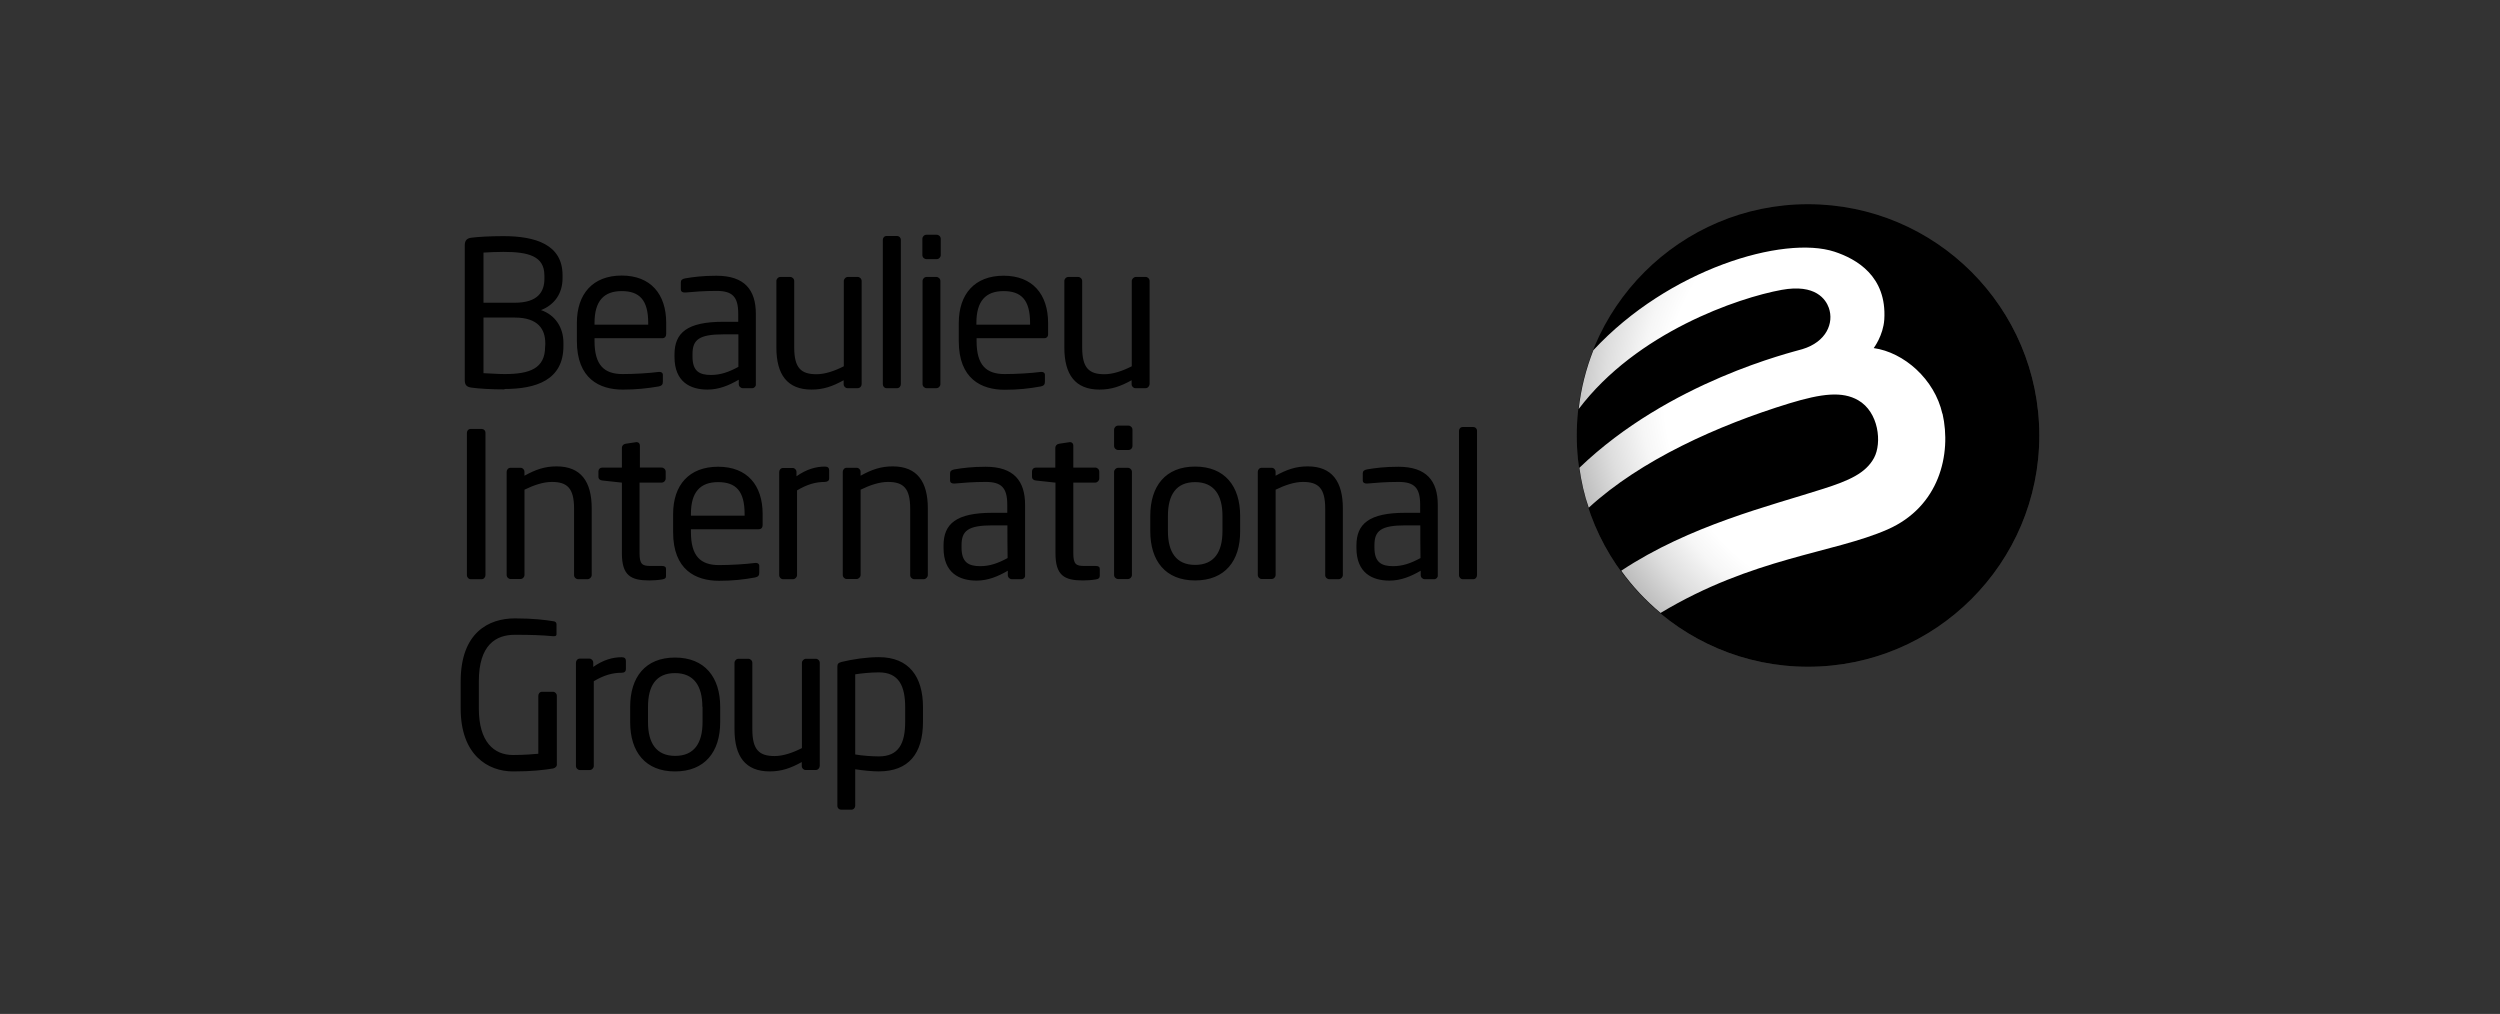
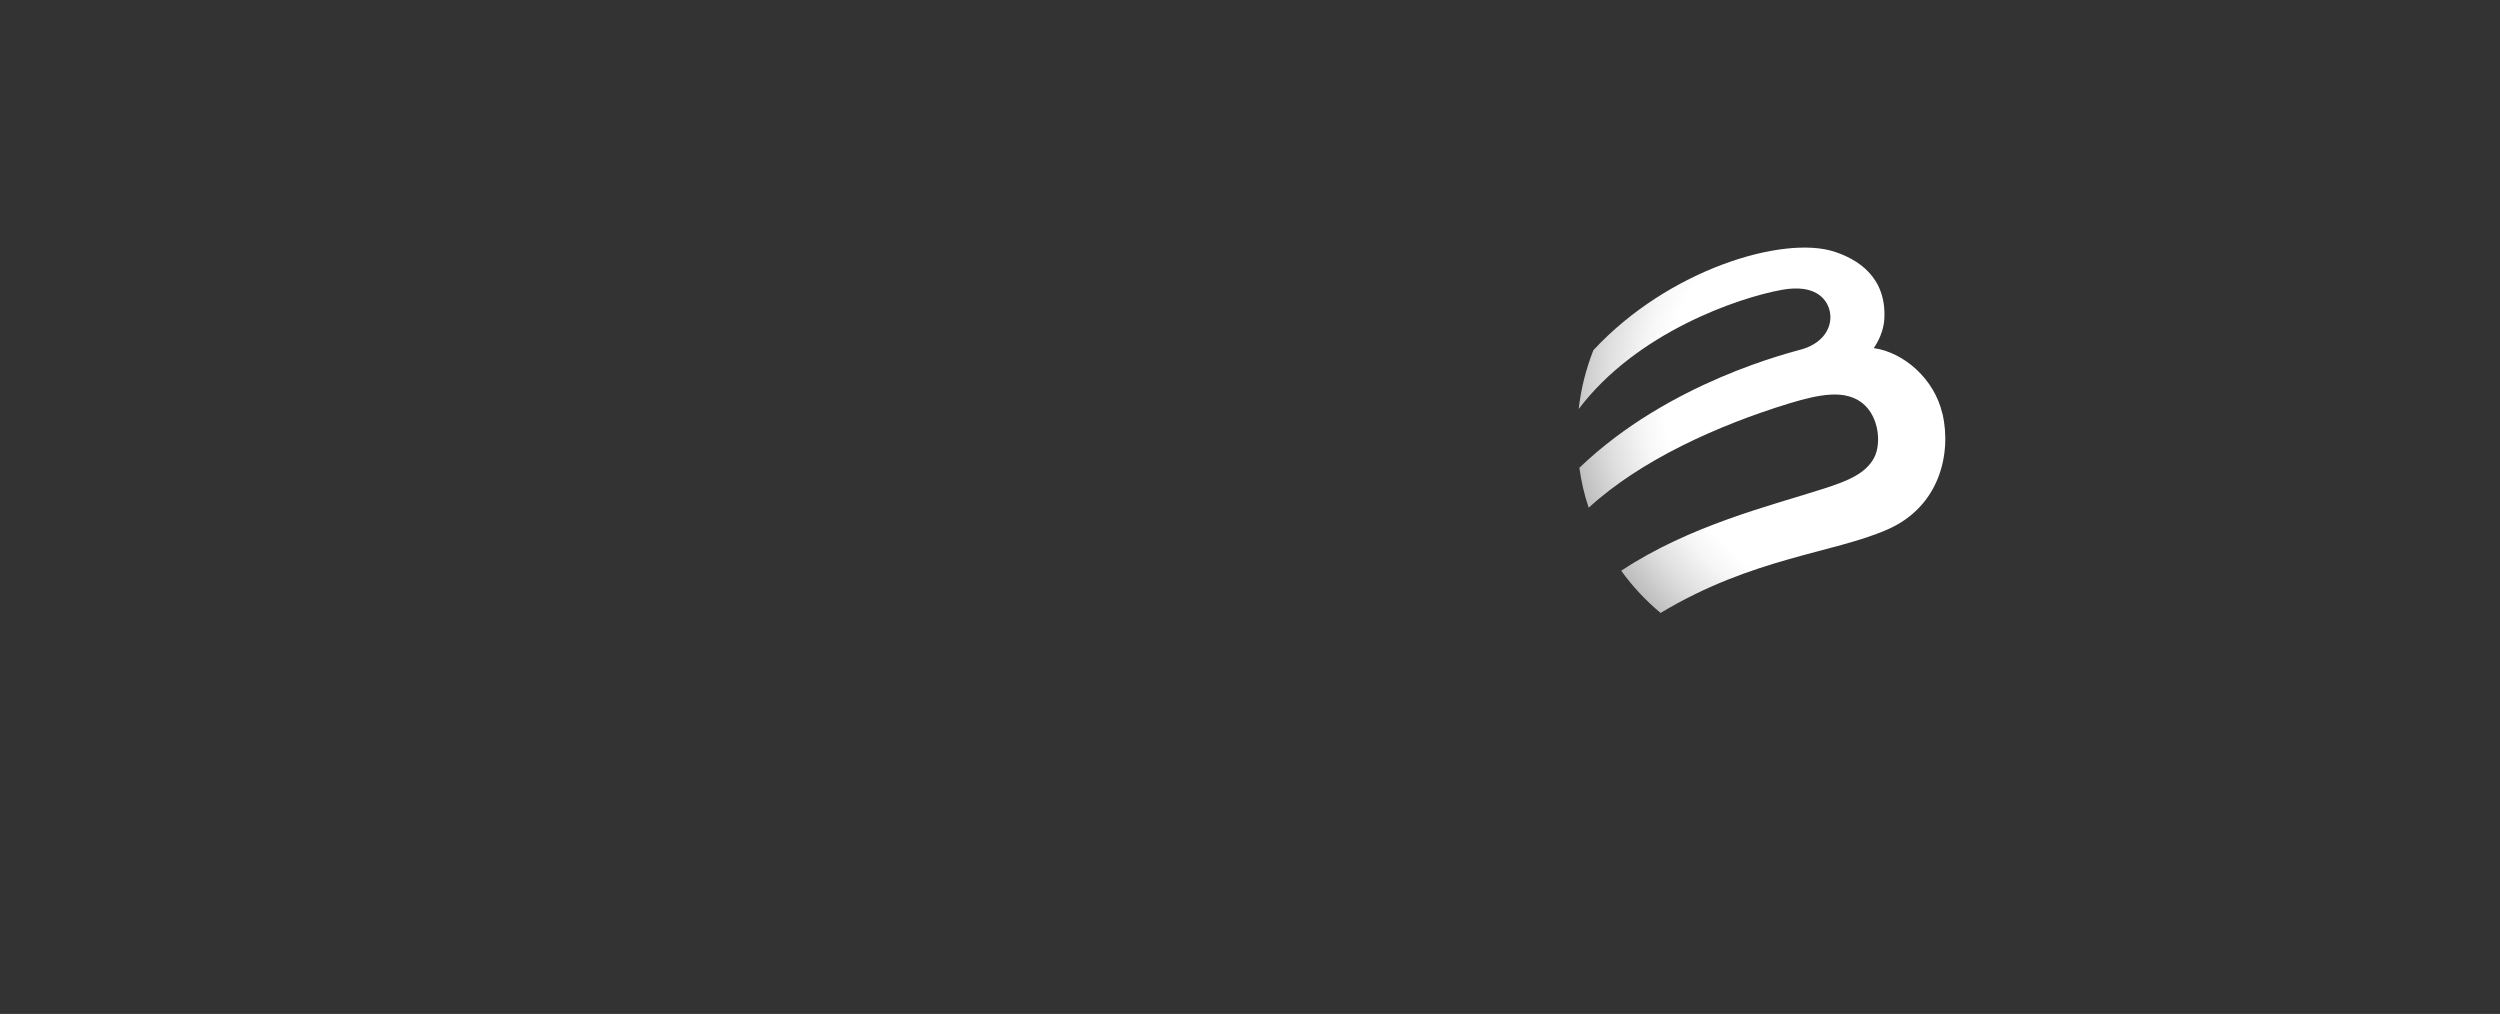
<svg xmlns="http://www.w3.org/2000/svg" id="layer" viewBox="0 0 927.79 376.28">
  <rect x="0" y="0" width="927.79" height="376.28" fill="#333333" stroke="none" />
  <defs>
    <style>
      .cls-1 {
        fill: url(#radial-gradient);
      }

      .cls-1, .cls-2, .cls-3 {
        stroke-width: 0px;
      }

      .cls-2 {
        fill: url(#radial-gradient-2);
      }
    </style>
    <radialGradient id="radial-gradient" cx="638.89" cy="145.15" fx="638.89" fy="145.15" r="131.07" gradientTransform="translate(0 262) scale(1 -1)" gradientUnits="userSpaceOnUse">
      <stop offset="0" stop-color="#fff" stop-opacity="0" />
      <stop offset=".38" stop-color="#f4f4f4" stop-opacity=".03" />
      <stop offset=".64" stop-color="#d2d2d2" stop-opacity=".12" />
      <stop offset=".86" stop-color="#999998" stop-opacity=".27" />
      <stop offset="1" stop-color="#666665" stop-opacity=".4" />
    </radialGradient>
    <radialGradient id="radial-gradient-2" cx="696.9" cy="115.77" fx="696.9" fy="115.77" r="146.94" gradientTransform="translate(0 262) scale(1 -1)" gradientUnits="userSpaceOnUse">
      <stop offset="0" stop-color="#fff" />
      <stop offset=".46" stop-color="#fff" />
      <stop offset=".54" stop-color="#fff" />
      <stop offset=".6" stop-color="#f6f6f6" />
      <stop offset=".69" stop-color="#dedede" />
      <stop offset=".8" stop-color="#b7b7b7" />
      <stop offset=".94" stop-color="#828281" />
      <stop offset="1" stop-color="#666665" />
    </radialGradient>
  </defs>
-   <path class="cls-3" d="m187.22,144.51c-4.98,0-9.43-.26-12.25-.66-1.77-.26-2.49-.92-2.49-2.82v-49.99c0-1.77.79-2.62,2.42-2.82,2.49-.33,7.08-.59,11.92-.59,11.92,0,21.95,3.14,21.95,14.48v1.18c0,5.57-2.95,9.83-7.99,11.79,5.18,1.77,8.32,6.36,8.32,12.12v1.24c0,12.64-10.22,15.92-21.88,15.92v.13Zm14.81-42.32c0-7.21-6.03-8.71-15.2-8.71-2.56,0-5.37.13-7.4.26v18.61h11.6c8.71,0,11.01-4.19,11.01-8.91v-1.24Zm.33,25.16c0-4.98-2.49-9.5-11.33-9.5h-11.6v20.64c2.49.07,5.18.33,7.8.33,9.3,0,15.07-2.03,15.07-10.15.07,0,.07-1.31.07-1.31Zm43.44-1.83h-25.16v1.05c0,8.91,3.54,12.25,10.42,12.25,4.32,0,9.89-.33,13.37-.79h.39c.59,0,1.18.33,1.18,1.05v2.56c0,.98-.33,1.51-1.51,1.77-4.19.72-8.39,1.18-13.37,1.18-8.65,0-17.03-4.06-17.03-18.02v-6.75c0-10.74,5.9-17.56,16.64-17.56s16.51,6.88,16.51,17.56v4.06c0,.98-.52,1.64-1.44,1.64h0Zm-5.24-5.7c0-8.45-3.21-11.79-9.83-11.79s-10.09,3.67-10.09,11.79v.66h19.92v-.66Zm38.59,24.24h-3.47c-.79,0-1.51-.66-1.51-1.51v-1.64c-3.6,2.1-7.34,3.67-11.6,3.67-6.36,0-12.25-2.82-12.25-12.12v-.92c0-8.06,4.72-12.12,18.08-12.12h5.57v-3.01c0-6.29-2.16-8.45-8.06-8.45-4.85,0-8.45.33-11.47.59h-.39c-.66,0-1.38-.26-1.38-1.18v-2.62c0-.79.52-1.24,1.57-1.44,3.08-.52,6.55-.98,11.66-.98,10.42,0,14.61,5.24,14.61,14.15v26.21c.07.66-.59,1.38-1.38,1.38h0Zm-5.11-19.98h-5.57c-9.11,0-11.47,2.03-11.47,7.34v.92c0,5.44,2.56,6.81,6.88,6.81,3.47,0,6.55-1.05,10.15-3.01v-12.05h0Zm44.22,19.98h-3.73c-.79,0-1.44-.66-1.44-1.51v-1.44c-4.13,2.29-7.53,3.47-11.92,3.47-9.04,0-13.04-5.63-13.04-15.59v-24.7c0-.79.66-1.51,1.51-1.51h3.6c.79,0,1.51.66,1.51,1.51v24.7c0,7.6,2.56,9.89,8.25,9.89,3.14,0,6.68-1.18,10.15-2.95v-31.64c0-.72.66-1.51,1.51-1.51h3.67c.72,0,1.44.66,1.44,1.51v38.26c0,.79-.59,1.51-1.51,1.51h0Zm14.68,0h-3.93c-.79,0-1.38-.66-1.38-1.51v-53.53c0-.72.52-1.44,1.38-1.44h3.93c.72,0,1.38.59,1.38,1.44v53.53c0,.72-.52,1.51-1.38,1.51Zm14.68-47.89h-3.8c-.79,0-1.51-.66-1.51-1.51v-6.03c0-.79.66-1.51,1.51-1.51h3.8c.79,0,1.51.66,1.51,1.51v6.03c0,.79-.66,1.51-1.51,1.51Zm-.13,47.89h-3.6c-.79,0-1.51-.66-1.51-1.51v-38.26c0-.79.66-1.51,1.51-1.51h3.6c.79,0,1.51.66,1.51,1.51v38.26c0,.79-.66,1.51-1.51,1.51Zm40.1-18.54h-25.16v1.05c0,8.91,3.54,12.25,10.42,12.25,4.32,0,9.89-.33,13.37-.79h.39c.59,0,1.18.33,1.18,1.05v2.56c0,.98-.33,1.51-1.51,1.77-4.32.79-8.39,1.24-13.43,1.24-8.65,0-17.03-4.06-17.03-18.02v-6.75c0-10.74,5.9-17.56,16.64-17.56s16.51,6.88,16.51,17.56v4.06c.07.92-.52,1.57-1.38,1.57h0Zm-5.31-5.7c0-8.45-3.21-11.79-9.83-11.79s-10.09,3.67-10.09,11.79v.66h19.92v-.66Zm42.85,24.24h-3.73c-.79,0-1.44-.66-1.44-1.51v-1.44c-4.13,2.29-7.53,3.47-11.92,3.47-9.04,0-13.04-5.63-13.04-15.59v-24.7c0-.79.66-1.51,1.51-1.51h3.6c.79,0,1.51.66,1.51,1.51v24.7c0,7.6,2.56,9.89,8.25,9.89,3.14,0,6.68-1.18,10.15-2.95v-31.64c0-.72.72-1.51,1.51-1.51h3.67c.72,0,1.44.66,1.44,1.51v38.26c-.07.79-.66,1.51-1.51,1.51h0Zm-246.34,70.89h-4.13c-.72,0-1.38-.66-1.38-1.51v-52.81c0-.72.52-1.44,1.38-1.44h4.13c.79,0,1.38.59,1.38,1.44v52.81c0,.72-.59,1.51-1.38,1.51Zm39.37,0h-3.6c-.79,0-1.51-.66-1.51-1.51v-24.7c0-7.6-2.56-9.89-8.25-9.89-3.14,0-6.68,1.18-10.15,2.88v31.64c0,.79-.66,1.51-1.51,1.51h-3.67c-.72,0-1.44-.66-1.44-1.51v-38.26c0-.79.59-1.51,1.44-1.51h3.73c.79,0,1.44.66,1.44,1.51v1.44c4.13-2.29,7.53-3.47,11.92-3.47,9.04,0,13.04,5.63,13.04,15.59v24.7c0,.79-.66,1.51-1.44,1.57h0Zm27.71.07c-1.51.26-3.47.39-4.85.39-6.94,0-10.22-1.83-10.22-10.09v-26.21l-7.27-.79c-.79-.07-1.44-.52-1.44-1.38v-2.03c0-.79.59-1.38,1.44-1.38h7.27v-7.34c0-.72.52-1.38,1.38-1.51l3.93-.59h.26c.59,0,1.11.52,1.11,1.24v8.19h8.06c.79,0,1.51.66,1.51,1.51v2.56c0,.79-.66,1.51-1.51,1.51h-8.19v26.21c0,4.13,1.05,4.72,4.06,4.72h4.19c1.05,0,1.57.33,1.57,1.05v2.62c.07.72-.33,1.18-1.31,1.31h0Zm35.71-18.61h-25.16v1.05c0,8.91,3.54,12.25,10.42,12.25,4.32,0,9.89-.33,13.37-.79h.39c.59,0,1.18.33,1.18,1.05v2.56c0,.98-.33,1.51-1.51,1.77-4.26.79-8.39,1.24-13.43,1.24-8.65,0-17.03-4.06-17.03-18.02v-6.75c0-10.74,5.9-17.56,16.71-17.56s16.51,6.88,16.51,17.56v4.06c0,.92-.46,1.57-1.44,1.57h0Zm-5.24-5.7c0-8.45-3.21-11.79-9.83-11.79s-10.09,3.67-10.09,11.79v.66h19.92v-.66Zm29.81-11.86c-3.47,0-6.62.92-10.35,3.14v31.45c0,.79-.72,1.51-1.51,1.51h-3.67c-.79,0-1.44-.66-1.44-1.51v-38.26c0-.79.59-1.51,1.44-1.51h3.54c.79,0,1.44.66,1.44,1.51v1.57c3.73-2.62,7.21-3.6,10.55-3.6,1.05,0,1.57.46,1.57,1.38v3.08c0,.72-.52,1.18-1.57,1.24h0Zm36.75,36.1h-3.6c-.79,0-1.51-.66-1.51-1.51v-24.7c0-7.6-2.56-9.89-8.25-9.89-3.14,0-6.68,1.18-10.15,2.88v31.64c0,.79-.72,1.51-1.51,1.51h-3.67c-.72,0-1.44-.66-1.44-1.51v-38.26c0-.79.59-1.51,1.44-1.51h3.73c.79,0,1.44.66,1.44,1.51v1.44c4.13-2.29,7.53-3.47,11.92-3.47,9.04,0,13.04,5.63,13.04,15.59v24.7c0,.79-.66,1.51-1.44,1.57h0Zm36.1,0h-3.47c-.79,0-1.51-.66-1.51-1.51v-1.64c-3.6,2.1-7.34,3.67-11.6,3.67-6.36,0-12.25-2.82-12.25-12.12v-.92c0-8.06,4.72-12.12,18.08-12.12h5.57v-3.01c0-6.29-2.16-8.45-7.99-8.45-4.85,0-8.45.33-11.47.59h-.39c-.72,0-1.38-.26-1.38-1.18v-2.62c0-.79.52-1.24,1.57-1.44,3.08-.52,6.55-.98,11.66-.98,10.42,0,14.61,5.24,14.61,14.15v26.21c.07.72-.59,1.38-1.44,1.38h0Zm-5.11-19.98h-5.57c-9.11,0-11.47,2.03-11.47,7.34v.92c0,5.44,2.56,6.88,6.94,6.88,3.47,0,6.55-1.05,10.15-3.01-.07-.07-.07-12.12-.07-12.12h0Zm32.89,20.05c-1.51.26-3.47.39-4.85.39-6.94,0-10.22-1.83-10.22-10.09v-26.21l-7.27-.79c-.79-.07-1.44-.52-1.44-1.38v-2.03c0-.79.59-1.38,1.44-1.38h7.21v-7.34c0-.72.52-1.38,1.38-1.51l3.93-.59h.26c.59,0,1.11.52,1.11,1.24v8.19h8.12c.79,0,1.51.66,1.51,1.51v2.56c0,.79-.72,1.51-1.51,1.51h-8.12v26.21c0,4.13,1.05,4.72,4.06,4.72h4.19c1.05,0,1.57.33,1.57,1.05v2.62c0,.72-.39,1.18-1.38,1.31h0Zm11.99-48.02h-3.8c-.79,0-1.51-.66-1.51-1.51v-6.03c0-.79.66-1.51,1.51-1.51h3.8c.79,0,1.51.66,1.51,1.51v6.03c0,.85-.66,1.51-1.51,1.51Zm-.2,47.89h-3.6c-.79,0-1.51-.66-1.51-1.51v-38.26c0-.79.72-1.51,1.51-1.51h3.6c.79,0,1.51.66,1.51,1.51v38.26c0,.79-.66,1.51-1.51,1.51h0Zm24.96.52c-11.01,0-16.64-7.27-16.64-18.28v-5.7c0-11.01,5.63-18.28,16.64-18.28s16.71,7.27,16.71,18.28v5.7c.07,11.01-5.63,18.28-16.71,18.28Zm10.15-23.98c0-7.67-3.08-12.51-10.15-12.51s-10.09,4.78-10.09,12.51v5.7c0,7.67,3.01,12.51,10.09,12.51s10.15-4.78,10.15-12.51v-5.7Zm43.24,23.52h-3.6c-.79,0-1.51-.66-1.51-1.51v-24.7c0-7.6-2.56-9.89-8.25-9.89-3.14,0-6.68,1.18-10.15,2.88v31.64c0,.79-.66,1.51-1.51,1.51h-3.67c-.72,0-1.44-.66-1.44-1.51v-38.26c0-.79.59-1.51,1.44-1.51h3.73c.79,0,1.44.66,1.44,1.51v1.44c4.13-2.29,7.53-3.47,11.92-3.47,9.04,0,13.04,5.63,13.04,15.59v24.7c0,.79-.66,1.51-1.44,1.57h0Zm35.31,0h-3.47c-.79,0-1.51-.66-1.51-1.51v-1.64c-3.6,2.1-7.34,3.67-11.6,3.67-6.36,0-12.25-2.82-12.25-12.12v-.92c0-8.06,4.72-12.12,18.08-12.12h5.57v-3.01c0-6.29-2.16-8.45-8.06-8.45-4.85,0-8.45.33-11.47.59h-.39c-.66,0-1.38-.26-1.38-1.18v-2.62c0-.79.52-1.24,1.57-1.44,3.08-.52,6.55-.98,11.66-.98,10.42,0,14.61,5.24,14.61,14.15v26.21c.07.72-.59,1.38-1.38,1.38h0Zm-5.11-19.98h-5.57c-9.11,0-11.47,2.03-11.47,7.34v.92c0,5.44,2.56,6.88,6.94,6.88,3.47,0,6.55-1.05,10.15-3.01-.07-.07-.07-12.12-.07-12.12h0Zm19.65,19.98h-3.93c-.72,0-1.38-.66-1.38-1.51v-53.53c0-.72.52-1.44,1.38-1.44h3.93c.79,0,1.38.59,1.38,1.44v53.53c0,.72-.52,1.51-1.38,1.51Zm-341.4,70.23c-3.67.59-7.86,1.11-14.94,1.11-9.43,0-19.46-6.16-19.46-23.32v-10.09c0-18.21,10.48-23.39,20.11-23.39,6.94,0,11.4.59,14.22,1.05.72.07,1.24.39,1.24,1.11v3.73c0,.52-.33.72-.98.72h-.33c-4.39-.39-7.86-.52-14.22-.52-6.94,0-13.3,3.73-13.3,17.23v10.15c0,12.38,5.63,17.23,12.64,17.23,4.59,0,7.67-.33,9.43-.46v-21.49c0-.79.52-1.51,1.38-1.51h4.06c.79,0,1.44.66,1.44,1.51v25.22c.13.85-.46,1.51-1.31,1.7h0Zm25.35-35.51c-3.47,0-6.62.92-10.35,3.14v31.45c0,.72-.66,1.51-1.51,1.51h-3.67c-.72,0-1.44-.66-1.44-1.51v-38.33c0-.79.59-1.51,1.44-1.51h3.54c.79,0,1.44.66,1.44,1.51v1.57c3.73-2.62,7.21-3.6,10.55-3.6,1.05,0,1.57.46,1.57,1.38v3.08c0,.79-.52,1.31-1.57,1.31h0Zm19.79,36.62c-11.01,0-16.64-7.27-16.64-18.28v-5.7c0-11.01,5.63-18.28,16.64-18.28s16.77,7.27,16.77,18.28v5.7c0,11.01-5.7,18.28-16.77,18.28Zm10.15-23.98c0-7.67-3.08-12.51-10.15-12.51s-10.02,4.78-10.02,12.51v5.7c0,7.67,3.01,12.51,10.09,12.51s10.15-4.78,10.15-12.51v-5.7h-.07,0Zm42.06,23.45h-3.73c-.79,0-1.44-.66-1.44-1.51v-1.44c-4.13,2.29-7.53,3.47-11.92,3.47-9.04,0-13.04-5.63-13.04-15.59v-24.7c0-.79.66-1.51,1.51-1.51h3.6c.79,0,1.51.66,1.51,1.51v24.7c0,7.6,2.56,9.89,8.25,9.89,3.14,0,6.68-1.18,10.15-2.95v-31.64c0-.79.72-1.51,1.51-1.51h3.67c.72,0,1.44.66,1.44,1.51v38.26c-.07.85-.66,1.51-1.51,1.51h0Zm23.45.52c-2.29,0-5.83-.33-8.78-.79v13.56c0,.72-.59,1.44-1.44,1.44h-3.8c-.72,0-1.38-.59-1.38-1.44v-51.63c0-.98.26-1.44,1.57-1.77,4-.98,9.24-1.77,13.82-1.77,11.2,0,16.38,7.27,16.38,18.54v5.44c0,11.86-5.37,18.41-16.38,18.41h0Zm9.76-23.78c0-7.86-2.29-12.97-9.76-12.97-3.14,0-6.68.39-8.78.72v29.74c2.49.46,6.36.72,8.78.72,7.34,0,9.76-4.78,9.76-12.84v-5.37h0Z" />
-   <path class="cls-1" d="m756.82,161.61c0-47.43-38.46-85.83-85.83-85.83s-85.83,38.46-85.83,85.83,38.46,85.83,85.83,85.83,85.83-38.46,85.83-85.83h0Z" />
-   <path class="cls-3" d="m756.82,161.61c0-47.43-38.46-85.83-85.83-85.83s-85.83,38.46-85.83,85.83,38.46,85.83,85.83,85.83,85.83-38.46,85.83-85.83h0Z" />
  <path class="cls-2" d="m720.85,153.55c-2.88-12.84-14.28-22.8-25.49-24.37,0,0,3.54-4.65,3.93-10.61.98-16.12-10.35-22.47-18.48-25.16-18.87-6.16-61.52,6.42-89.49,36.56-2.69,6.88-4.59,14.15-5.44,21.82,21.49-28.43,59.16-41.27,75.34-44.22,12.64-2.29,16.38,3.6,17.49,6.68,1.97,5.63-.92,12.64-9.83,15.33-3.67,1.11-49.33,11.92-82.75,44.03.72,5.11,1.83,10.09,3.47,14.81,19.26-17.69,47.96-30.6,74.43-38.72,12.25-3.73,19.72-4.52,25.55-1.18,7.67,4.39,8.91,15.85,5.9,21.42-3.08,5.7-9.37,8.45-18.87,11.47-19.33,6.22-49.6,13.56-74.95,30.4,4.19,5.83,9.11,11.07,14.61,15.66,34.2-20.57,64.14-22.14,84.25-30.99,19.2-8.45,23.78-27.91,20.38-42.98l-.07.07h0Z" />
</svg>